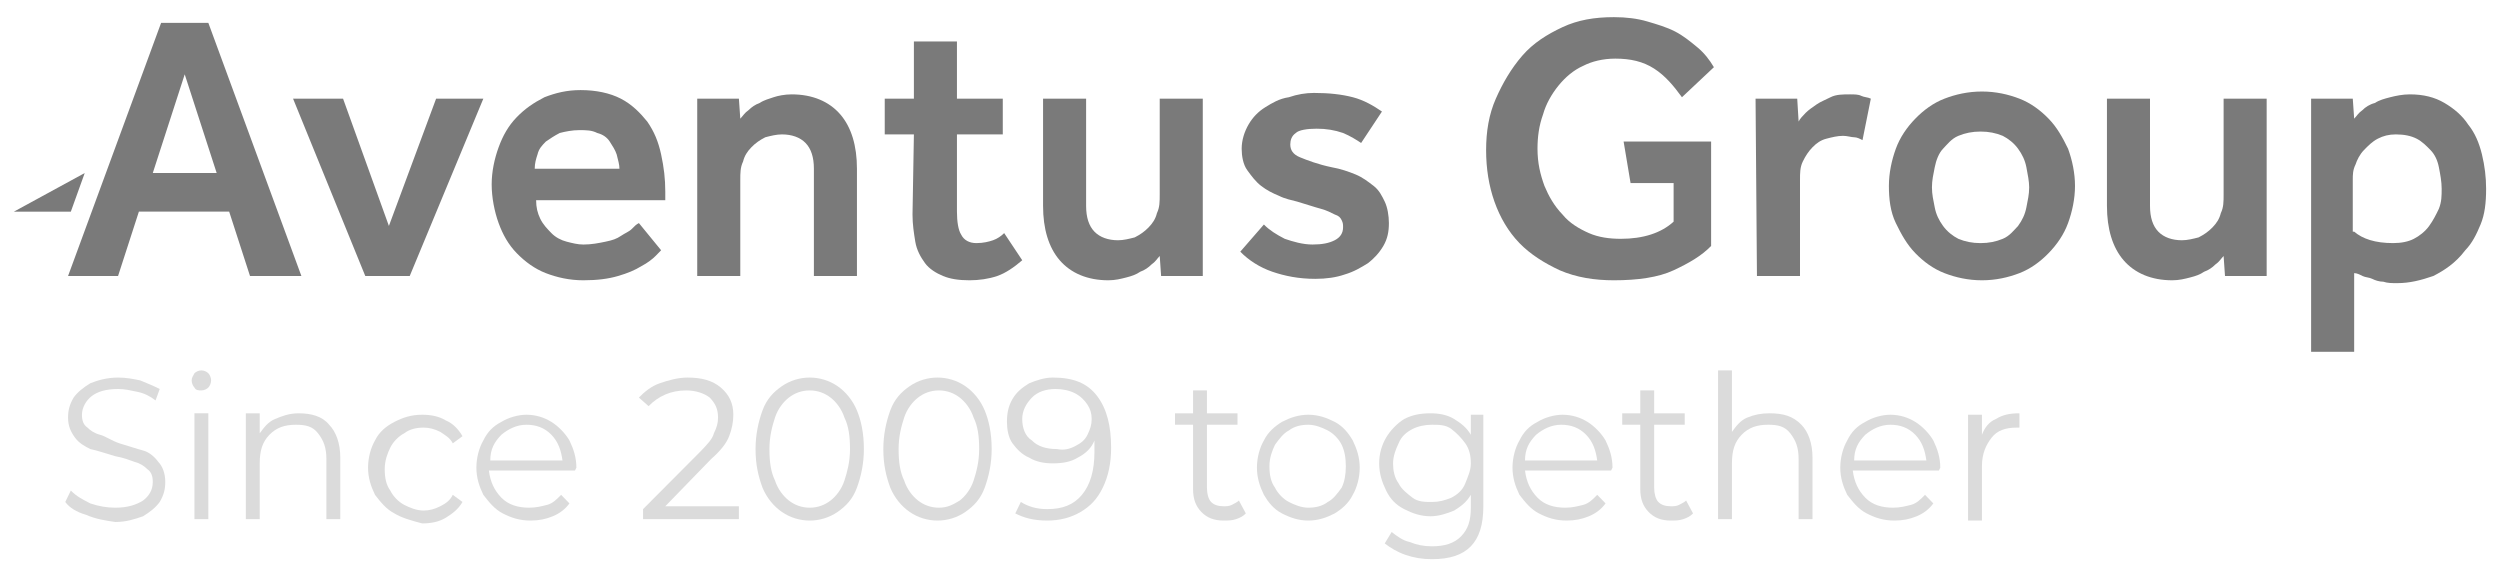
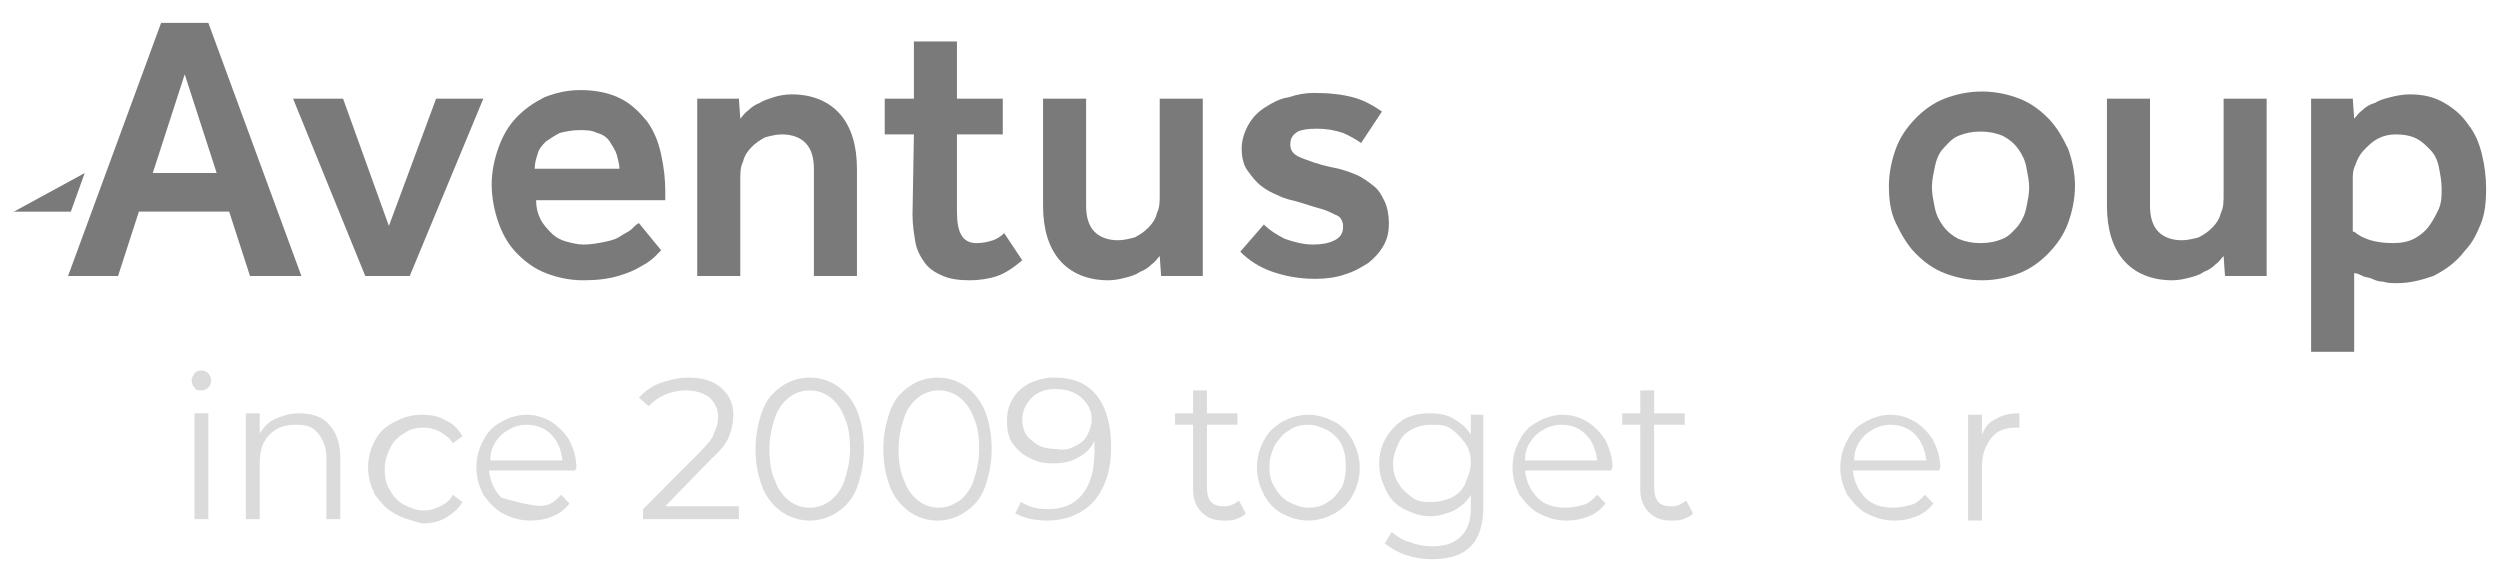
<svg xmlns="http://www.w3.org/2000/svg" width="236" height="54" viewBox="0 0 236 54" fill="none">
  <path d="M15.209 2.158H19.667L28.451 26.053H23.6L21.634 19.978H13.111L11.145 26.053H6.425L15.209 2.158ZM20.454 16.333L17.438 7.018L14.423 16.333H20.454Z" fill="#7A7A7A" />
  <path d="M27.665 9.314H32.385L36.712 21.329L41.169 9.314H45.627L38.678 26.055H34.483L27.665 9.314Z" fill="#7A7A7A" />
  <path d="M62.41 23.624C62.279 23.759 62.147 23.894 61.885 24.164C61.623 24.434 61.099 24.839 60.574 25.109C59.919 25.514 59.263 25.784 58.345 26.054C57.427 26.324 56.379 26.459 55.067 26.459C53.756 26.459 52.576 26.189 51.527 25.784C50.478 25.379 49.561 24.704 48.774 23.894C47.987 23.084 47.463 22.139 47.07 21.059C46.676 19.979 46.414 18.629 46.414 17.414C46.414 16.199 46.676 14.984 47.07 13.904C47.463 12.824 47.987 11.879 48.774 11.069C49.561 10.259 50.347 9.719 51.396 9.179C52.445 8.774 53.494 8.504 54.805 8.504C56.247 8.504 57.559 8.774 58.607 9.314C59.656 9.854 60.443 10.664 61.099 11.474C61.754 12.419 62.147 13.364 62.41 14.579C62.672 15.794 62.803 16.874 62.803 18.089V18.899H50.61C50.61 19.574 50.741 20.114 51.003 20.654C51.265 21.194 51.658 21.599 52.052 22.004C52.445 22.409 52.97 22.679 53.494 22.814C54.019 22.949 54.543 23.084 55.067 23.084C55.854 23.084 56.51 22.949 57.165 22.814C57.821 22.679 58.214 22.544 58.607 22.274C59.001 22.004 59.394 21.869 59.656 21.599C59.919 21.329 60.05 21.194 60.312 21.059L62.41 23.624ZM58.476 15.929C58.476 15.524 58.345 15.119 58.214 14.579C58.083 14.174 57.821 13.769 57.559 13.364C57.296 12.959 56.903 12.689 56.379 12.554C55.854 12.284 55.33 12.284 54.674 12.284C54.019 12.284 53.363 12.419 52.839 12.554C52.314 12.824 51.921 13.094 51.527 13.364C51.134 13.769 50.872 14.039 50.741 14.579C50.61 14.984 50.478 15.389 50.478 15.929H58.476Z" fill="#7A7A7A" />
  <path d="M65.818 9.313H69.752L69.883 11.203C70.145 10.933 70.276 10.663 70.669 10.393C70.932 10.123 71.325 9.853 71.718 9.718C72.112 9.448 72.636 9.313 73.029 9.178C73.423 9.043 74.078 8.908 74.734 8.908C76.701 8.908 78.274 9.583 79.323 10.798C80.372 12.013 80.896 13.768 80.896 15.928V26.053H76.832V15.928C76.832 14.848 76.57 14.038 76.045 13.498C75.521 12.958 74.734 12.688 73.816 12.688C73.292 12.688 72.767 12.823 72.243 12.958C71.718 13.228 71.325 13.498 70.932 13.903C70.538 14.308 70.276 14.713 70.145 15.253C69.883 15.793 69.883 16.333 69.883 17.008V26.053H65.818V9.313Z" fill="#7A7A7A" />
  <path d="M86.272 12.689H83.519V9.314H86.272V3.914H90.336V9.314H94.663V12.689H90.336V19.979C90.336 20.924 90.467 21.734 90.73 22.139C90.992 22.679 91.516 22.949 92.172 22.949C92.827 22.949 93.352 22.814 93.745 22.679C94.139 22.544 94.532 22.274 94.794 22.004L96.499 24.569C95.712 25.244 94.925 25.784 94.139 26.054C93.352 26.324 92.434 26.459 91.516 26.459C90.467 26.459 89.681 26.324 89.025 26.054C88.37 25.784 87.714 25.379 87.321 24.839C86.927 24.299 86.534 23.624 86.403 22.814C86.272 22.004 86.141 21.194 86.141 20.249L86.272 12.689Z" fill="#7A7A7A" />
  <path d="M98.465 9.314H102.529V19.439C102.529 20.52 102.792 21.329 103.316 21.869C103.84 22.41 104.627 22.68 105.545 22.68C106.069 22.68 106.594 22.544 107.118 22.41C107.643 22.14 108.036 21.869 108.429 21.465C108.823 21.059 109.085 20.654 109.216 20.114C109.478 19.575 109.478 19.035 109.478 18.36V9.314H113.543V26.055H109.609L109.478 24.165C109.216 24.434 109.085 24.704 108.692 24.974C108.429 25.244 108.036 25.515 107.643 25.649C107.249 25.919 106.856 26.055 106.332 26.189C105.807 26.325 105.283 26.459 104.627 26.459C102.66 26.459 101.087 25.785 100.038 24.57C98.989 23.355 98.465 21.599 98.465 19.439V9.314Z" fill="#7A7A7A" />
  <path d="M119.312 21.193C119.836 21.733 120.492 22.138 121.279 22.543C122.065 22.813 122.983 23.083 123.901 23.083C124.819 23.083 125.474 22.948 125.999 22.678C126.523 22.408 126.785 22.003 126.785 21.463C126.785 21.193 126.785 21.058 126.654 20.788C126.523 20.518 126.392 20.383 125.999 20.248C125.736 20.113 125.212 19.843 124.687 19.708C124.163 19.573 123.376 19.303 122.459 19.033C121.934 18.898 121.279 18.763 120.754 18.493C120.099 18.223 119.574 17.953 119.05 17.548C118.525 17.143 118.132 16.603 117.739 16.063C117.345 15.523 117.214 14.713 117.214 14.038C117.214 13.228 117.476 12.418 117.87 11.743C118.263 11.068 118.787 10.528 119.443 10.123C120.099 9.718 120.754 9.313 121.672 9.178C122.459 8.908 123.245 8.773 124.032 8.773C125.474 8.773 126.654 8.908 127.703 9.178C128.752 9.448 129.67 9.988 130.456 10.528L128.49 13.498C128.096 13.228 127.441 12.823 126.785 12.553C125.999 12.283 125.212 12.148 124.294 12.148C123.376 12.148 122.59 12.283 122.327 12.553C121.934 12.823 121.803 13.228 121.803 13.633C121.803 14.173 122.065 14.578 122.721 14.848C123.376 15.118 124.425 15.523 125.736 15.793C126.523 15.928 127.31 16.198 127.965 16.468C128.621 16.738 129.145 17.143 129.67 17.548C130.194 17.953 130.456 18.493 130.719 19.033C130.981 19.573 131.112 20.383 131.112 21.058C131.112 21.868 130.981 22.543 130.587 23.218C130.194 23.893 129.67 24.433 129.145 24.838C128.49 25.243 127.834 25.648 126.916 25.918C126.13 26.188 125.212 26.323 124.163 26.323C122.59 26.323 121.279 26.053 120.099 25.648C118.919 25.243 117.87 24.568 117.083 23.758L119.312 21.193Z" fill="#7A7A7A" />
-   <path d="M153.269 13.364H161.529V23.219C160.612 24.164 159.432 24.839 157.989 25.514C156.547 26.189 154.58 26.459 152.352 26.459C150.516 26.459 148.812 26.189 147.238 25.514C145.796 24.839 144.485 24.029 143.436 22.949C142.387 21.869 141.6 20.519 141.076 19.034C140.552 17.549 140.289 15.929 140.289 14.174C140.289 12.419 140.552 10.799 141.207 9.314C141.863 7.829 142.649 6.479 143.698 5.264C144.747 4.049 146.058 3.239 147.5 2.564C148.943 1.889 150.516 1.619 152.352 1.619C153.532 1.619 154.58 1.754 155.498 2.024C156.416 2.294 157.334 2.564 158.12 2.969C158.907 3.374 159.563 3.914 160.218 4.454C160.874 4.994 161.398 5.669 161.792 6.344L158.776 9.179C157.989 8.099 157.203 7.154 156.154 6.479C155.105 5.804 153.925 5.534 152.483 5.534C151.303 5.534 150.254 5.804 149.467 6.209C148.549 6.614 147.763 7.289 147.107 8.099C146.452 8.909 145.927 9.854 145.665 10.799C145.272 11.879 145.14 12.959 145.14 14.039C145.14 15.389 145.403 16.469 145.796 17.549C146.189 18.494 146.714 19.439 147.5 20.249C148.156 21.059 149.074 21.599 149.992 22.004C150.909 22.409 151.958 22.544 153.007 22.544C155.105 22.544 156.809 22.004 157.989 20.924V17.279H153.925L153.269 13.364Z" fill="#7A7A7A" />
-   <path d="M165.725 9.313H169.658L169.789 11.473C169.92 11.203 170.182 10.933 170.445 10.663C170.707 10.393 171.1 10.123 171.493 9.853C171.887 9.583 172.28 9.448 172.805 9.178C173.329 8.908 173.985 8.908 174.64 8.908C175.033 8.908 175.427 8.908 175.689 9.043C175.951 9.178 176.345 9.178 176.607 9.313L175.82 13.228C175.558 13.093 175.296 12.958 175.033 12.958C174.771 12.958 174.378 12.823 173.985 12.823C173.46 12.823 172.936 12.958 172.411 13.093C171.887 13.228 171.493 13.498 171.1 13.903C170.707 14.308 170.445 14.713 170.182 15.253C169.92 15.793 169.92 16.333 169.92 17.008V26.053H165.856L165.725 9.313Z" fill="#7A7A7A" />
  <path d="M178.312 17.549C178.312 16.334 178.574 15.119 178.967 14.039C179.36 12.959 180.016 12.014 180.803 11.204C181.589 10.394 182.507 9.719 183.556 9.314C184.605 8.909 185.785 8.639 187.096 8.639C188.407 8.639 189.587 8.909 190.636 9.314C191.685 9.719 192.603 10.394 193.389 11.204C194.176 12.014 194.7 12.959 195.225 14.039C195.618 15.119 195.88 16.334 195.88 17.549C195.88 18.764 195.618 19.979 195.225 21.059C194.832 22.139 194.176 23.084 193.389 23.894C192.603 24.704 191.685 25.379 190.636 25.784C189.587 26.189 188.407 26.459 187.096 26.459C185.785 26.459 184.605 26.189 183.556 25.784C182.507 25.379 181.589 24.704 180.803 23.894C180.016 23.084 179.492 22.139 178.967 21.059C178.443 19.979 178.312 18.764 178.312 17.549ZM186.965 22.949C187.752 22.949 188.407 22.814 189.063 22.544C189.718 22.274 190.112 21.734 190.505 21.329C190.898 20.789 191.16 20.249 191.292 19.574C191.423 18.899 191.554 18.359 191.554 17.684C191.554 17.144 191.423 16.469 191.292 15.794C191.16 15.119 190.898 14.579 190.505 14.039C190.112 13.499 189.587 13.094 189.063 12.824C188.407 12.554 187.752 12.419 186.965 12.419C186.178 12.419 185.523 12.554 184.867 12.824C184.212 13.094 183.818 13.634 183.425 14.039C183.032 14.444 182.769 15.119 182.638 15.794C182.507 16.469 182.376 17.009 182.376 17.684C182.376 18.359 182.507 18.899 182.638 19.574C182.769 20.249 183.032 20.789 183.425 21.329C183.818 21.869 184.343 22.274 184.867 22.544C185.523 22.814 186.178 22.949 186.965 22.949Z" fill="#7A7A7A" />
  <path d="M198.896 9.314H202.96V19.439C202.96 20.52 203.222 21.329 203.747 21.869C204.271 22.41 205.058 22.68 205.976 22.68C206.5 22.68 207.024 22.544 207.549 22.41C208.073 22.14 208.467 21.869 208.86 21.465C209.253 21.059 209.516 20.654 209.647 20.114C209.909 19.575 209.909 19.035 209.909 18.36V9.314H213.973V26.055H210.04L209.909 24.165C209.647 24.434 209.516 24.704 209.122 24.974C208.86 25.244 208.467 25.515 208.073 25.649C207.68 25.919 207.287 26.055 206.762 26.189C206.238 26.325 205.713 26.459 205.058 26.459C203.091 26.459 201.518 25.785 200.469 24.57C199.42 23.355 198.896 21.599 198.896 19.439V9.314Z" fill="#7A7A7A" />
  <path d="M218.169 9.313H222.102L222.233 11.203C222.496 10.933 222.627 10.663 223.02 10.393C223.282 10.123 223.676 9.853 224.2 9.718C224.593 9.448 225.118 9.313 225.642 9.178C226.167 9.043 226.822 8.908 227.478 8.908C228.789 8.908 229.838 9.178 230.756 9.718C231.673 10.258 232.46 10.933 232.985 11.743C233.64 12.553 234.033 13.498 234.296 14.578C234.558 15.658 234.689 16.738 234.689 17.818C234.689 19.168 234.558 20.248 234.165 21.193C233.771 22.138 233.378 22.948 232.722 23.623C231.805 24.838 230.756 25.513 229.707 26.053C228.527 26.458 227.478 26.728 226.298 26.728C225.773 26.728 225.38 26.728 224.987 26.593C224.593 26.593 224.2 26.458 223.938 26.323C223.676 26.188 223.282 26.188 223.02 26.053C222.758 25.918 222.496 25.783 222.233 25.783V33.208H218.169V9.313ZM222.233 21.868C223.02 22.543 224.2 22.948 225.905 22.948C226.691 22.948 227.347 22.813 227.871 22.543C228.396 22.273 228.92 21.868 229.313 21.328C229.707 20.788 229.969 20.248 230.231 19.708C230.493 19.033 230.493 18.493 230.493 17.818C230.493 17.143 230.362 16.468 230.231 15.793C230.1 15.118 229.838 14.578 229.445 14.173C229.051 13.768 228.658 13.363 228.133 13.093C227.609 12.823 226.953 12.688 226.167 12.688C225.511 12.688 224.987 12.823 224.462 13.093C223.938 13.363 223.545 13.768 223.151 14.173C222.758 14.578 222.496 15.118 222.365 15.523C222.102 16.063 222.102 16.468 222.102 17.008V21.868H222.233Z" fill="#7A7A7A" />
  <path d="M7.998 16.334L1.312 19.979H2.623H6.687L7.998 16.334Z" fill="#7A7A7A" />
-   <path d="M8.129 48.601C7.211 48.331 6.556 47.926 6.162 47.386L6.687 46.306C7.211 46.846 7.736 47.116 8.522 47.521C9.309 47.791 10.096 47.926 10.882 47.926C12.062 47.926 12.849 47.656 13.505 47.251C14.029 46.846 14.422 46.306 14.422 45.496C14.422 44.956 14.291 44.551 13.898 44.281C13.636 44.011 13.242 43.741 12.718 43.606C12.325 43.471 11.669 43.201 10.882 43.066C9.964 42.796 9.178 42.526 8.522 42.391C7.998 42.121 7.473 41.851 7.08 41.311C6.687 40.771 6.424 40.231 6.424 39.421C6.424 38.746 6.556 38.206 6.949 37.531C7.342 36.991 7.867 36.586 8.522 36.181C9.178 35.911 10.096 35.641 11.145 35.641C11.931 35.641 12.587 35.776 13.242 35.911C13.898 36.181 14.553 36.451 15.078 36.721L14.684 37.801C14.16 37.396 13.636 37.126 12.98 36.991C12.325 36.856 11.8 36.721 11.145 36.721C9.964 36.721 9.178 36.991 8.653 37.396C8.129 37.801 7.736 38.476 7.736 39.151C7.736 39.691 7.867 40.096 8.26 40.366C8.522 40.636 8.916 40.906 9.44 41.041C9.964 41.176 10.489 41.581 11.276 41.851C12.193 42.121 12.98 42.391 13.505 42.526C14.029 42.661 14.553 43.066 14.947 43.606C15.34 44.011 15.602 44.686 15.602 45.496C15.602 46.171 15.471 46.711 15.078 47.386C14.684 47.926 14.16 48.331 13.505 48.736C12.718 49.006 11.931 49.276 10.882 49.276C9.964 49.141 9.047 49.006 8.129 48.601Z" fill="#DBDBDB" />
  <path d="M18.355 36.585C18.224 36.45 18.093 36.18 18.093 35.91C18.093 35.64 18.224 35.505 18.355 35.235C18.486 35.1 18.748 34.965 19.011 34.965C19.273 34.965 19.535 35.1 19.666 35.235C19.797 35.37 19.928 35.64 19.928 35.91C19.928 36.18 19.797 36.45 19.666 36.585C19.535 36.72 19.273 36.855 19.011 36.855C18.748 36.855 18.486 36.855 18.355 36.585ZM18.355 39.015H19.666V49.005H18.355V39.015Z" fill="#DBDBDB" />
  <path d="M31.074 40.096C31.729 40.771 32.123 41.851 32.123 43.201V49.006H30.812V43.336C30.812 42.256 30.549 41.581 30.025 40.906C29.5 40.231 28.845 40.096 27.927 40.096C26.878 40.096 26.092 40.366 25.436 41.041C24.78 41.716 24.518 42.526 24.518 43.741V49.006H23.207V39.016H24.518V40.906C24.912 40.366 25.305 39.826 25.96 39.556C26.616 39.286 27.272 39.016 28.189 39.016C29.369 39.016 30.418 39.286 31.074 40.096Z" fill="#DBDBDB" />
  <path d="M37.235 48.466C36.449 48.061 35.924 47.386 35.4 46.711C35.007 45.901 34.744 45.091 34.744 44.146C34.744 43.201 35.007 42.256 35.4 41.581C35.793 40.771 36.449 40.231 37.235 39.826C38.022 39.421 38.809 39.151 39.858 39.151C40.644 39.151 41.431 39.286 42.087 39.691C42.742 39.961 43.267 40.501 43.66 41.176L42.742 41.851C42.48 41.311 41.955 41.041 41.562 40.771C41.038 40.501 40.513 40.366 39.989 40.366C39.333 40.366 38.678 40.501 38.153 40.906C37.629 41.176 37.104 41.716 36.842 42.256C36.58 42.796 36.318 43.471 36.318 44.281C36.318 45.091 36.449 45.766 36.842 46.306C37.104 46.846 37.629 47.386 38.153 47.656C38.678 47.926 39.333 48.196 39.989 48.196C40.513 48.196 41.038 48.061 41.562 47.791C42.087 47.521 42.48 47.251 42.742 46.711L43.66 47.386C43.267 48.061 42.742 48.466 42.087 48.871C41.431 49.276 40.644 49.411 39.858 49.411C38.809 49.141 37.891 48.871 37.235 48.466Z" fill="#DBDBDB" />
-   <path d="M54.28 44.416H46.151C46.282 45.496 46.675 46.306 47.331 46.981C47.986 47.656 48.904 47.926 49.953 47.926C50.609 47.926 51.133 47.791 51.657 47.656C52.182 47.521 52.575 47.116 52.969 46.711L53.755 47.521C53.362 48.061 52.837 48.466 52.182 48.736C51.526 49.006 50.871 49.141 50.084 49.141C49.035 49.141 48.249 48.871 47.462 48.466C46.675 48.061 46.151 47.386 45.626 46.711C45.233 45.901 44.971 45.091 44.971 44.146C44.971 43.201 45.233 42.256 45.626 41.581C46.02 40.771 46.544 40.231 47.331 39.826C47.986 39.421 48.904 39.151 49.691 39.151C50.609 39.151 51.395 39.421 52.051 39.826C52.706 40.231 53.362 40.906 53.755 41.581C54.149 42.391 54.411 43.201 54.411 44.146L54.28 44.416ZM47.331 41.041C46.675 41.716 46.282 42.391 46.282 43.471H53.1C52.969 42.526 52.706 41.716 52.051 41.041C51.395 40.366 50.609 40.096 49.691 40.096C48.773 40.096 47.986 40.501 47.331 41.041Z" fill="#DBDBDB" />
+   <path d="M54.28 44.416H46.151C46.282 45.496 46.675 46.306 47.331 46.981C50.609 47.926 51.133 47.791 51.657 47.656C52.182 47.521 52.575 47.116 52.969 46.711L53.755 47.521C53.362 48.061 52.837 48.466 52.182 48.736C51.526 49.006 50.871 49.141 50.084 49.141C49.035 49.141 48.249 48.871 47.462 48.466C46.675 48.061 46.151 47.386 45.626 46.711C45.233 45.901 44.971 45.091 44.971 44.146C44.971 43.201 45.233 42.256 45.626 41.581C46.02 40.771 46.544 40.231 47.331 39.826C47.986 39.421 48.904 39.151 49.691 39.151C50.609 39.151 51.395 39.421 52.051 39.826C52.706 40.231 53.362 40.906 53.755 41.581C54.149 42.391 54.411 43.201 54.411 44.146L54.28 44.416ZM47.331 41.041C46.675 41.716 46.282 42.391 46.282 43.471H53.1C52.969 42.526 52.706 41.716 52.051 41.041C51.395 40.366 50.609 40.096 49.691 40.096C48.773 40.096 47.986 40.501 47.331 41.041Z" fill="#DBDBDB" />
  <path d="M69.751 47.791V49.006H60.704V48.061L66.08 42.661C66.735 41.986 67.26 41.446 67.391 40.906C67.653 40.366 67.784 39.961 67.784 39.421C67.784 38.611 67.522 38.071 66.997 37.531C66.473 37.126 65.686 36.856 64.768 36.856C63.326 36.856 62.146 37.396 61.228 38.341L60.311 37.531C60.835 36.991 61.491 36.451 62.277 36.181C63.064 35.911 63.982 35.641 64.9 35.641C66.211 35.641 67.26 35.911 68.046 36.586C68.833 37.261 69.226 38.071 69.226 39.151C69.226 39.826 69.095 40.501 68.833 41.176C68.571 41.851 68.046 42.526 67.128 43.336L62.802 47.791H69.751Z" fill="#DBDBDB" />
  <path d="M73.815 48.331C73.029 47.791 72.373 46.981 71.98 46.036C71.587 44.956 71.324 43.876 71.324 42.391C71.324 41.041 71.587 39.826 71.98 38.746C72.373 37.666 73.029 36.991 73.815 36.451C74.602 35.911 75.52 35.641 76.438 35.641C77.355 35.641 78.273 35.911 79.06 36.451C79.847 36.991 80.502 37.801 80.895 38.746C81.289 39.691 81.551 40.906 81.551 42.391C81.551 43.741 81.289 44.956 80.895 46.036C80.502 47.116 79.847 47.791 79.06 48.331C78.273 48.871 77.355 49.141 76.438 49.141C75.52 49.141 74.602 48.871 73.815 48.331ZM78.404 47.251C78.929 46.846 79.453 46.171 79.715 45.361C79.978 44.551 80.24 43.606 80.24 42.391C80.24 41.176 80.109 40.231 79.715 39.421C79.453 38.611 78.929 37.936 78.404 37.531C77.88 37.126 77.224 36.856 76.438 36.856C75.651 36.856 74.995 37.126 74.471 37.531C73.947 37.936 73.422 38.611 73.16 39.421C72.898 40.231 72.635 41.176 72.635 42.391C72.635 43.606 72.767 44.551 73.16 45.361C73.422 46.171 73.947 46.846 74.471 47.251C74.995 47.656 75.651 47.926 76.438 47.926C77.224 47.926 77.88 47.656 78.404 47.251Z" fill="#DBDBDB" />
  <path d="M85.878 48.331C85.091 47.791 84.436 46.981 84.042 46.036C83.649 44.956 83.387 43.876 83.387 42.391C83.387 41.041 83.649 39.826 84.042 38.746C84.436 37.666 85.091 36.991 85.878 36.451C86.665 35.911 87.582 35.641 88.5 35.641C89.418 35.641 90.336 35.911 91.122 36.451C91.909 36.991 92.565 37.801 92.958 38.746C93.351 39.691 93.614 40.906 93.614 42.391C93.614 43.741 93.351 44.956 92.958 46.036C92.565 47.116 91.909 47.791 91.122 48.331C90.336 48.871 89.418 49.141 88.5 49.141C87.582 49.141 86.665 48.871 85.878 48.331ZM90.598 47.251C91.122 46.846 91.647 46.171 91.909 45.361C92.171 44.551 92.433 43.606 92.433 42.391C92.433 41.176 92.302 40.231 91.909 39.421C91.647 38.611 91.122 37.936 90.598 37.531C90.073 37.126 89.418 36.856 88.631 36.856C87.845 36.856 87.189 37.126 86.665 37.531C86.14 37.936 85.616 38.611 85.353 39.421C85.091 40.231 84.829 41.176 84.829 42.391C84.829 43.606 84.96 44.551 85.353 45.361C85.616 46.171 86.14 46.846 86.665 47.251C87.189 47.656 87.845 47.926 88.631 47.926C89.418 47.926 89.942 47.656 90.598 47.251Z" fill="#DBDBDB" />
  <path d="M103.578 37.396C104.496 38.611 104.889 40.231 104.889 42.256C104.889 43.741 104.627 44.956 104.102 46.036C103.578 47.116 102.922 47.791 102.005 48.331C101.087 48.871 100.038 49.141 98.858 49.141C97.547 49.141 96.629 48.871 95.843 48.466L96.367 47.386C97.022 47.791 97.809 48.061 98.858 48.061C100.3 48.061 101.349 47.656 102.136 46.711C102.922 45.766 103.316 44.416 103.316 42.661C103.316 42.391 103.316 41.986 103.316 41.581C103.054 42.256 102.529 42.796 101.742 43.201C101.087 43.606 100.3 43.741 99.382 43.741C98.596 43.741 97.809 43.606 97.154 43.201C96.498 42.931 95.974 42.391 95.58 41.851C95.187 41.311 95.056 40.501 95.056 39.826C95.056 39.016 95.187 38.341 95.58 37.666C95.974 36.991 96.498 36.586 97.154 36.181C97.809 35.911 98.596 35.641 99.382 35.641C101.349 35.641 102.66 36.181 103.578 37.396ZM101.48 42.121C102.005 41.851 102.398 41.581 102.66 41.041C102.922 40.501 103.054 40.096 103.054 39.556C103.054 39.016 102.922 38.611 102.66 38.206C102.398 37.801 102.005 37.396 101.48 37.126C100.956 36.856 100.3 36.721 99.645 36.721C98.727 36.721 97.94 36.991 97.416 37.531C96.891 38.071 96.498 38.746 96.498 39.556C96.498 40.366 96.76 41.176 97.416 41.581C97.94 42.121 98.727 42.391 99.776 42.391C100.431 42.526 100.956 42.391 101.48 42.121Z" fill="#DBDBDB" />
  <path d="M117.607 48.466C117.344 48.736 117.082 48.871 116.689 49.006C116.296 49.141 115.902 49.141 115.509 49.141C114.591 49.141 113.936 48.871 113.411 48.331C112.887 47.791 112.624 47.116 112.624 46.171V40.096H110.92V39.016H112.624V36.856H113.936V39.016H116.82V40.096H113.936V46.036C113.936 46.576 114.067 47.116 114.329 47.386C114.591 47.656 114.984 47.791 115.509 47.791C115.771 47.791 116.033 47.791 116.296 47.656C116.558 47.521 116.82 47.386 116.951 47.251L117.607 48.466Z" fill="#DBDBDB" />
  <path d="M121.015 48.466C120.229 48.061 119.704 47.386 119.311 46.711C118.918 45.901 118.655 45.091 118.655 44.146C118.655 43.201 118.918 42.256 119.311 41.581C119.704 40.771 120.36 40.231 121.015 39.826C121.802 39.421 122.589 39.151 123.507 39.151C124.424 39.151 125.211 39.421 125.998 39.826C126.784 40.231 127.309 40.906 127.702 41.581C128.095 42.391 128.358 43.201 128.358 44.146C128.358 45.091 128.095 46.036 127.702 46.711C127.309 47.521 126.653 48.061 125.998 48.466C125.211 48.871 124.424 49.141 123.507 49.141C122.589 49.141 121.802 48.871 121.015 48.466ZM125.342 47.386C125.867 47.116 126.26 46.576 126.653 46.036C126.915 45.496 127.047 44.821 127.047 44.011C127.047 43.201 126.915 42.526 126.653 41.986C126.391 41.446 125.867 40.906 125.342 40.636C124.818 40.366 124.162 40.096 123.507 40.096C122.851 40.096 122.195 40.231 121.671 40.636C121.147 40.906 120.753 41.446 120.36 41.986C120.098 42.526 119.835 43.201 119.835 44.011C119.835 44.821 119.967 45.496 120.36 46.036C120.622 46.576 121.147 47.116 121.671 47.386C122.195 47.656 122.851 47.926 123.507 47.926C124.162 47.926 124.818 47.791 125.342 47.386Z" fill="#DBDBDB" />
  <path d="M140.027 39.016V47.791C140.027 49.546 139.633 50.761 138.847 51.571C138.06 52.381 136.88 52.786 135.176 52.786C134.258 52.786 133.471 52.651 132.685 52.381C131.898 52.111 131.242 51.706 130.718 51.301L131.373 50.221C131.898 50.626 132.422 51.031 133.078 51.166C133.733 51.436 134.389 51.571 135.176 51.571C136.356 51.571 137.273 51.301 137.929 50.626C138.585 49.951 138.847 49.141 138.847 47.926V46.711C138.453 47.386 137.929 47.791 137.273 48.196C136.618 48.466 135.831 48.736 135.045 48.736C134.127 48.736 133.34 48.466 132.553 48.061C131.767 47.656 131.242 47.116 130.849 46.306C130.456 45.496 130.193 44.686 130.193 43.741C130.193 42.796 130.456 41.986 130.849 41.311C131.242 40.636 131.898 39.961 132.553 39.556C133.34 39.151 134.127 39.016 135.045 39.016C135.831 39.016 136.618 39.151 137.273 39.556C137.929 39.961 138.453 40.366 138.847 41.041V39.151H140.027V39.016ZM137.011 46.981C137.536 46.711 138.06 46.306 138.322 45.631C138.585 44.956 138.847 44.416 138.847 43.741C138.847 43.066 138.716 42.391 138.322 41.851C137.929 41.311 137.536 40.906 137.011 40.501C136.487 40.096 135.831 40.096 135.176 40.096C134.52 40.096 133.865 40.231 133.34 40.501C132.816 40.771 132.291 41.176 132.029 41.851C131.767 42.391 131.505 43.066 131.505 43.741C131.505 44.416 131.636 45.091 132.029 45.631C132.291 46.171 132.816 46.576 133.34 46.981C133.865 47.386 134.52 47.386 135.176 47.386C135.831 47.386 136.356 47.251 137.011 46.981Z" fill="#DBDBDB" />
  <path d="M152.089 44.416H143.96C144.092 45.496 144.485 46.306 145.14 46.981C145.796 47.656 146.714 47.926 147.763 47.926C148.418 47.926 148.943 47.791 149.467 47.656C149.992 47.521 150.385 47.116 150.778 46.711L151.565 47.521C151.172 48.061 150.647 48.466 149.992 48.736C149.336 49.006 148.68 49.141 147.894 49.141C146.845 49.141 146.058 48.871 145.272 48.466C144.485 48.061 143.96 47.386 143.436 46.711C143.043 45.901 142.78 45.091 142.78 44.146C142.78 43.201 143.043 42.256 143.436 41.581C143.829 40.771 144.354 40.231 145.14 39.826C145.796 39.421 146.714 39.151 147.5 39.151C148.418 39.151 149.205 39.421 149.86 39.826C150.516 40.231 151.172 40.906 151.565 41.581C151.958 42.391 152.22 43.201 152.22 44.146L152.089 44.416ZM145.009 41.041C144.354 41.716 143.96 42.391 143.96 43.471H150.778C150.647 42.526 150.385 41.716 149.729 41.041C149.074 40.366 148.287 40.096 147.369 40.096C146.452 40.096 145.665 40.501 145.009 41.041Z" fill="#DBDBDB" />
  <path d="M159.824 48.466C159.562 48.736 159.3 48.871 158.907 49.006C158.513 49.141 158.12 49.141 157.727 49.141C156.809 49.141 156.153 48.871 155.629 48.331C155.104 47.791 154.842 47.116 154.842 46.171V40.096H153.138V39.016H154.842V36.856H156.153V39.016H159.038V40.096H156.153V46.036C156.153 46.576 156.284 47.116 156.547 47.386C156.809 47.656 157.202 47.791 157.727 47.791C157.989 47.791 158.251 47.791 158.513 47.656C158.776 47.521 159.038 47.386 159.169 47.251L159.824 48.466Z" fill="#DBDBDB" />
-   <path d="M170.051 40.095C170.707 40.77 171.1 41.85 171.1 43.2V49.005H169.789V43.335C169.789 42.255 169.527 41.58 169.002 40.905C168.478 40.23 167.822 40.095 166.904 40.095C165.856 40.095 165.069 40.365 164.413 41.04C163.758 41.715 163.496 42.525 163.496 43.74V49.005H162.184V34.965H163.496V40.77C163.889 40.23 164.282 39.69 164.938 39.42C165.593 39.15 166.249 39.015 167.036 39.015C168.347 39.015 169.264 39.285 170.051 40.095Z" fill="#DBDBDB" />
  <path d="M183.031 44.416H174.902C175.033 45.496 175.426 46.306 176.082 46.981C176.737 47.656 177.655 47.926 178.704 47.926C179.36 47.926 179.884 47.791 180.408 47.656C180.933 47.521 181.326 47.116 181.72 46.711L182.506 47.521C182.113 48.061 181.588 48.466 180.933 48.736C180.277 49.006 179.622 49.141 178.835 49.141C177.786 49.141 177 48.871 176.213 48.466C175.426 48.061 174.902 47.386 174.377 46.711C173.984 45.901 173.722 45.091 173.722 44.146C173.722 43.201 173.984 42.256 174.377 41.581C174.771 40.771 175.295 40.231 176.082 39.826C176.737 39.421 177.655 39.151 178.442 39.151C179.36 39.151 180.146 39.421 180.802 39.826C181.457 40.231 182.113 40.906 182.506 41.581C182.9 42.391 183.162 43.201 183.162 44.146L183.031 44.416ZM176.082 41.041C175.426 41.716 175.033 42.391 175.033 43.471H181.851C181.72 42.526 181.457 41.716 180.802 41.041C180.146 40.366 179.36 40.096 178.442 40.096C177.524 40.096 176.737 40.501 176.082 41.041Z" fill="#DBDBDB" />
  <path d="M188.407 39.556C189.062 39.151 189.718 39.016 190.635 39.016V40.366H190.373C189.324 40.366 188.538 40.636 188.013 41.311C187.489 41.986 187.095 42.796 187.095 44.011V49.141H185.784V39.151H187.095V41.041C187.358 40.366 187.751 39.826 188.407 39.556Z" fill="#DBDBDB" />
</svg>